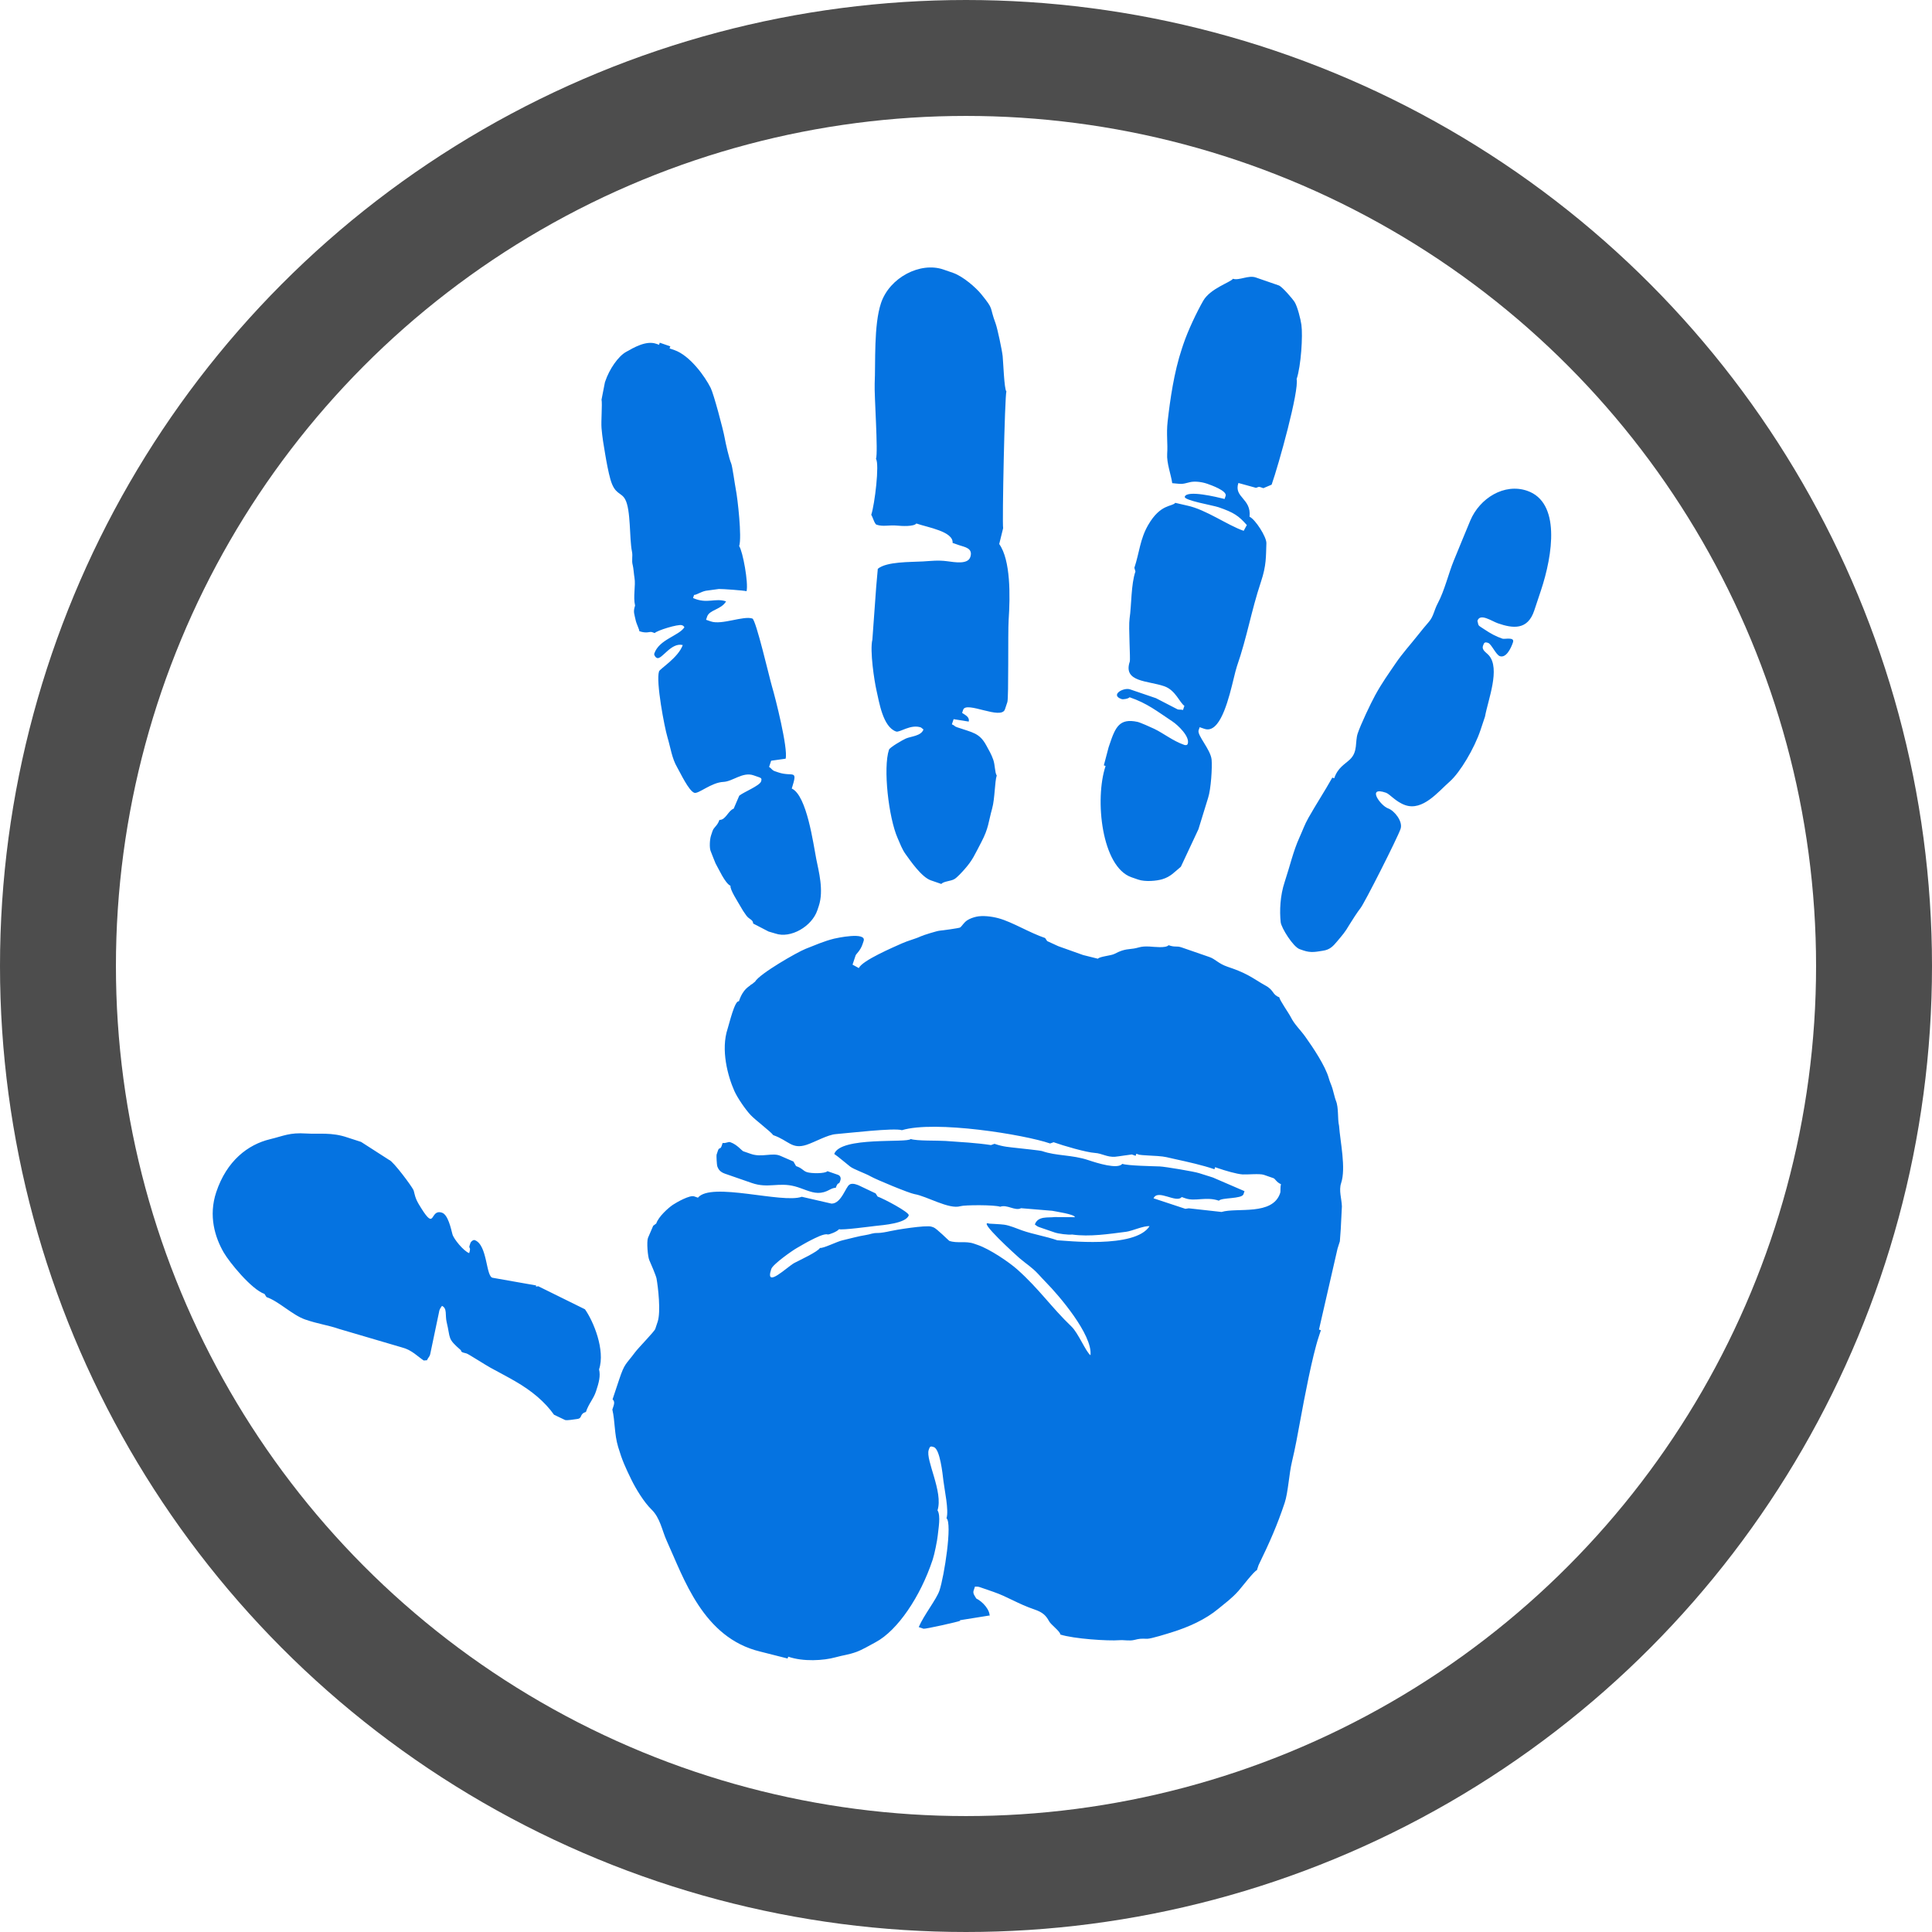
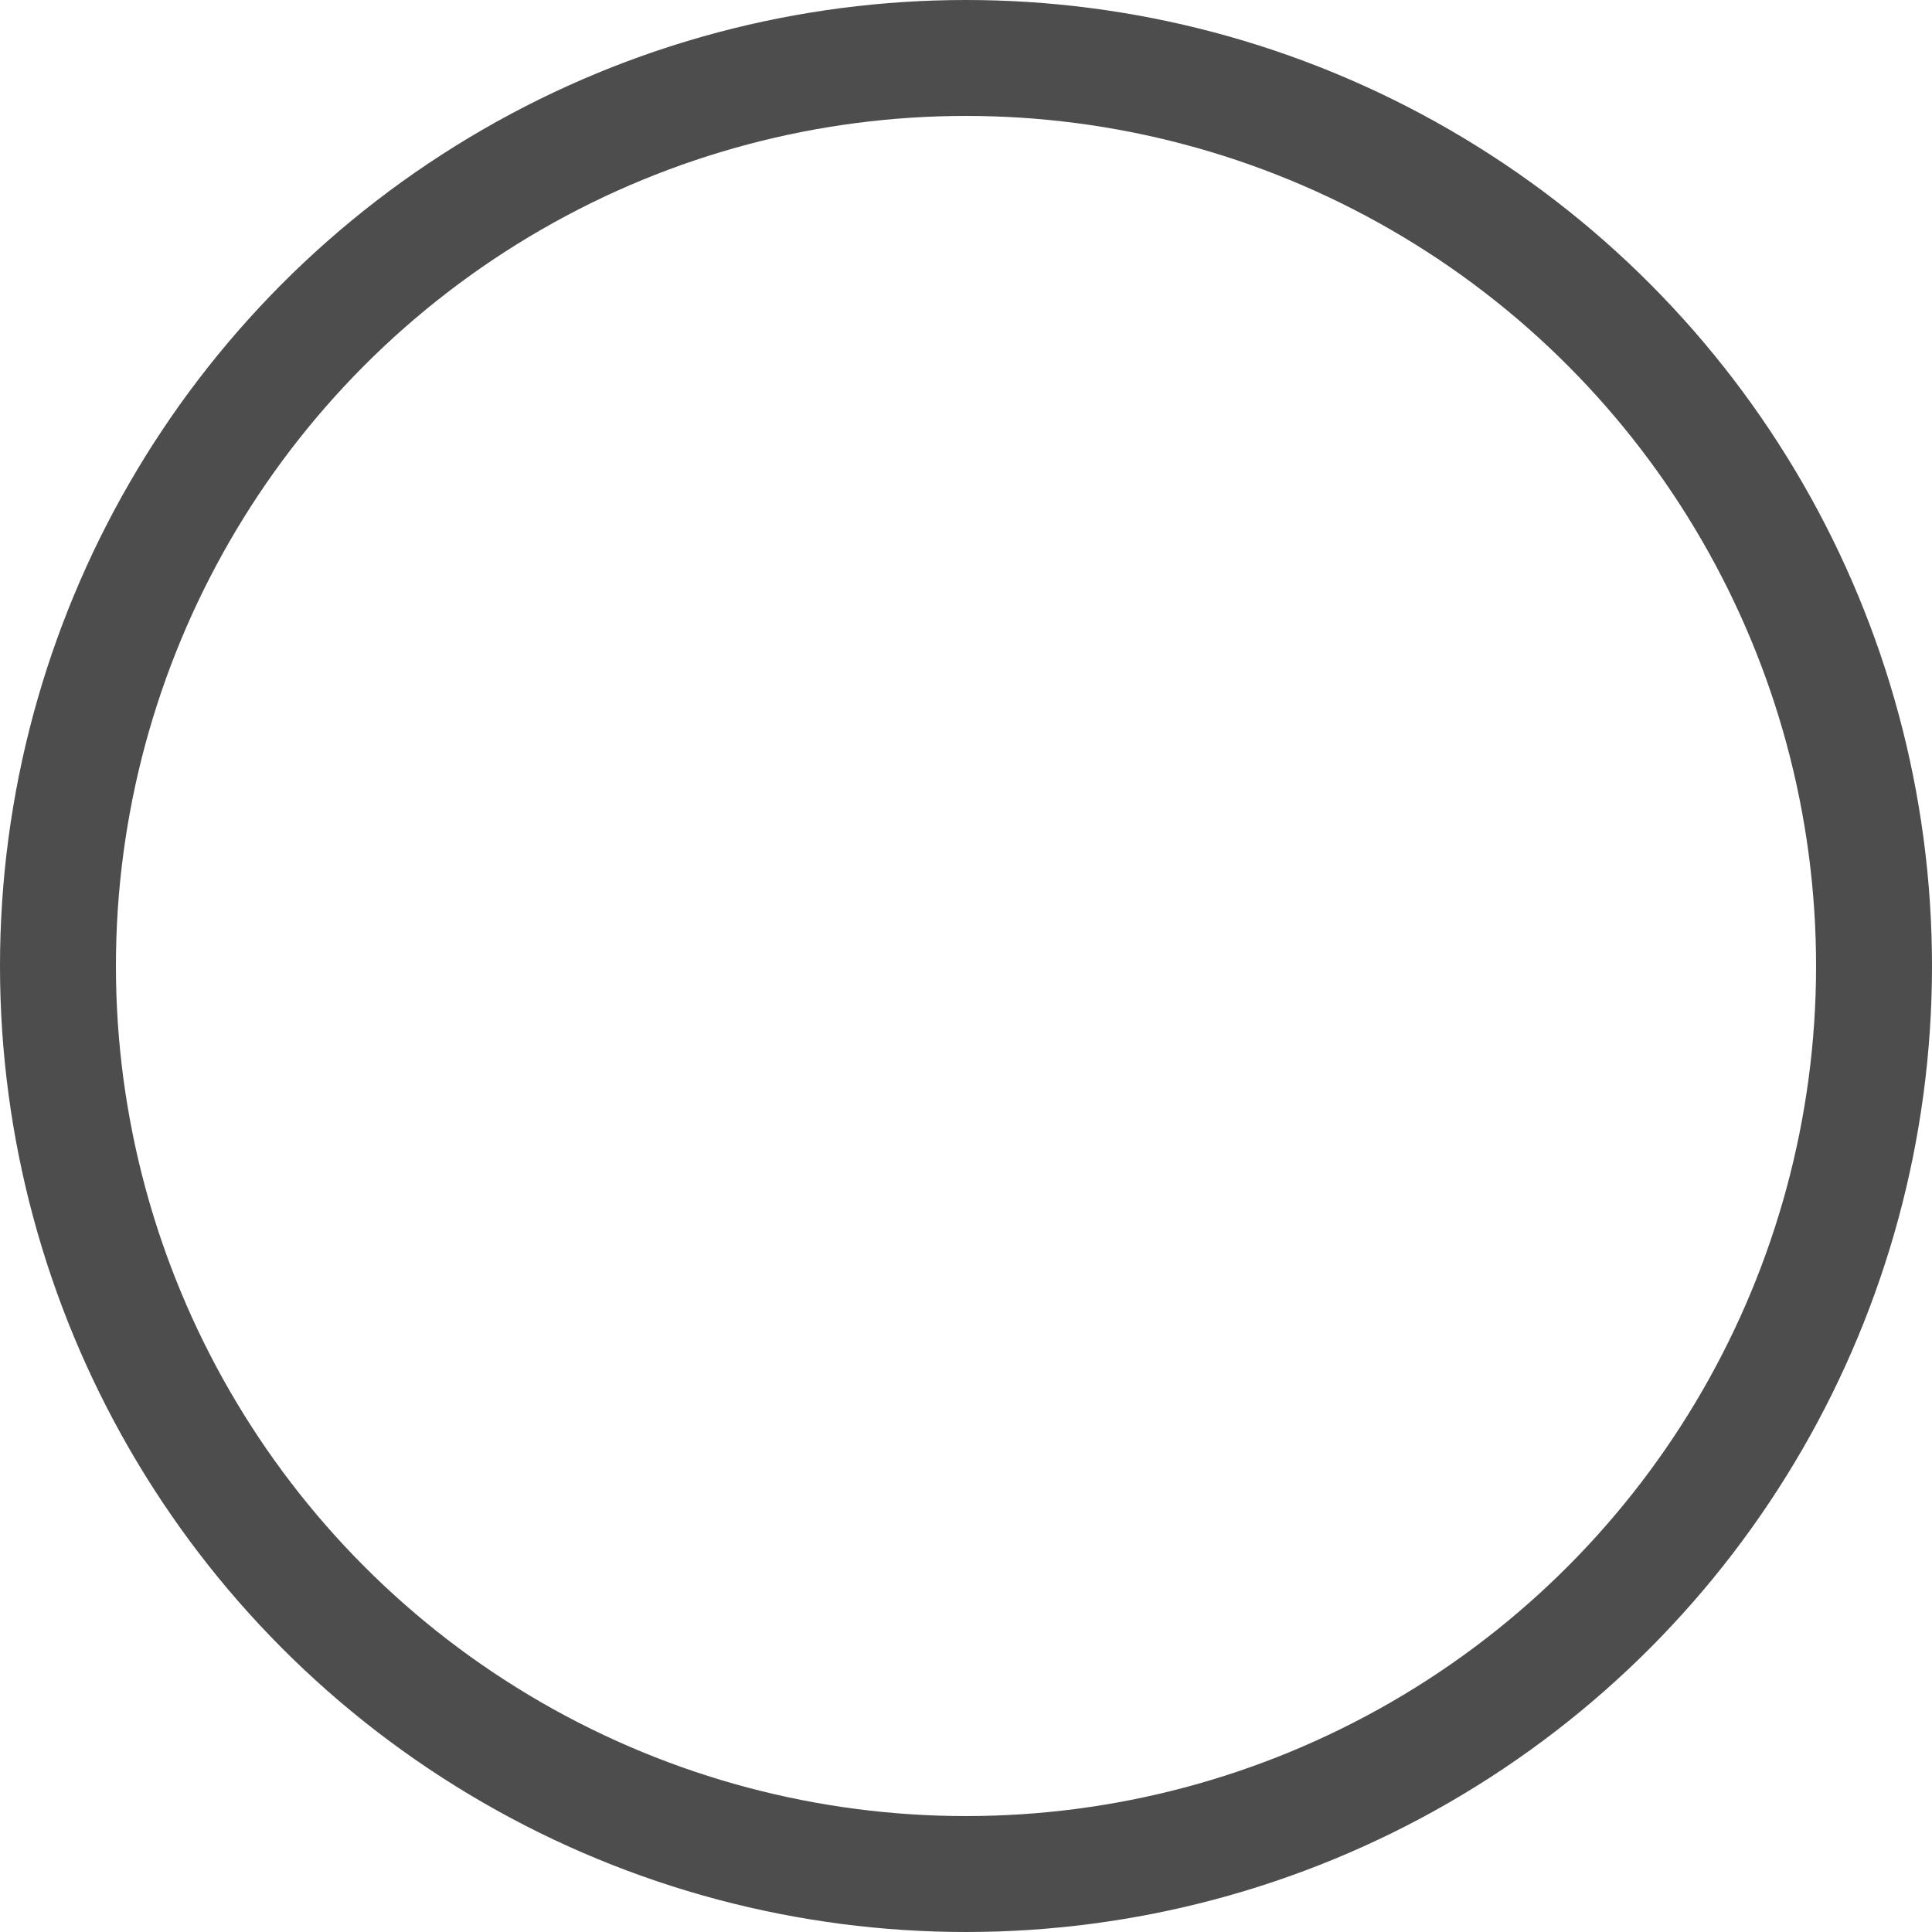
<svg xmlns="http://www.w3.org/2000/svg" width="500" height="500" viewBox="0 0 132.292 132.292" version="1.1" id="svg5">
  <defs id="defs2" />
  <circle style="fill:none;stroke:#4d4d4d;stroke-width:7.938;stroke-opacity:1;paint-order:stroke markers fill" id="path877" cx="66.146" cy="66.146" r="62.177" />
-   <path class="fil0" d="m 65.724,110.951 c 0.012,0.01 0.024,0.019 0.035,0.029 -0.175,0.079 -2.423,0.58 -2.521,0.546 l -0.328,-0.113 c 0.341,-0.807 1.221,-1.909 1.419,-2.502 0.328,-0.982 0.891,-4.605 0.482,-4.952 0.175,-0.526 -0.144,-1.977 -0.21,-2.552 -0.056,-0.492 -0.237,-2.17 -0.652,-2.314 l -0.066,-0.023 c -0.151,-0.052 -0.213,-0.019 -0.267,0.144 l -0.024,0.071 c -0.228,0.684 1.011,2.88 0.603,4.134 0.236,0.37 0.059,1.261 0.015,1.731 -0.029,0.311 -0.217,1.261 -0.341,1.632 l -0.024,0.071 c -0.818,2.453 -2.371,4.791 -3.897,5.602 -0.388,0.206 -0.904,0.514 -1.307,0.66 -0.538,0.195 -0.907,0.222 -1.438,0.37 -0.802,0.223 -2.196,0.313 -3.229,-0.045 -0.014,0.042 -0.029,0.084 -0.043,0.126 -0.629,-0.16 -1.257,-0.319 -1.886,-0.478 -3.918,-0.95 -5.224,-5.029 -6.386,-7.569 -0.332,-0.727 -0.446,-1.572 -1.049,-2.158 -0.516,-0.5 -1.065,-1.406 -1.376,-2.04 -0.41,-0.839 -0.631,-1.32 -0.905,-2.235 -0.274,-0.915 -0.206,-1.751 -0.399,-2.566 0.111,-0.332 0.204,-0.531 0.015,-0.703 l 0.447,-1.341 c 0.385,-1.154 0.442,-1.002 1.092,-1.877 0.237,-0.319 1.324,-1.422 1.383,-1.598 l 0.165,-0.494 c 0.228,-0.685 0.03,-2.373 -0.078,-2.97 -0.033,-0.183 -0.404,-1.056 -0.491,-1.242 -0.109,-0.232 -0.195,-1.262 -0.093,-1.531 0.119,-0.276 0.238,-0.552 0.357,-0.829 0.069,-0.052 0.139,-0.103 0.208,-0.155 0.159,-0.476 0.828,-1.072 1.139,-1.281 0.263,-0.177 1.158,-0.681 1.455,-0.579 l 0.262,0.091 c 0.899,-1.106 5.78,0.42 7.11,-0.062 0.679,0.156 1.358,0.312 2.036,0.468 0.678,0.003 0.977,-1.175 1.239,-1.304 0.198,-0.142 0.597,0.043 0.638,0.061 0.381,0.181 0.762,0.362 1.143,0.543 0.046,0.072 0.092,0.144 0.138,0.217 0.4,0.138 2.197,1.083 2.129,1.287 -0.184,0.551 -1.751,0.666 -2.275,0.724 -0.388,0.044 -2.266,0.298 -2.5,0.223 -0.099,0.155 -0.693,0.39 -0.778,0.361 -0.235,-0.081 -0.877,0.257 -1.151,0.394 -0.325,0.162 -0.637,0.353 -0.973,0.544 -0.3,0.17 -1.625,1.098 -1.736,1.429 -0.466,1.397 1.093,-0.155 1.583,-0.417 0.303,-0.162 1.637,-0.778 1.75,-1.029 0.219,0.048 1.152,-0.429 1.537,-0.518 0.528,-0.121 1.096,-0.286 1.607,-0.364 0.362,-0.055 0.427,-0.145 0.822,-0.14 0.204,0.003 0.632,-0.077 0.829,-0.125 0.325,-0.079 2.473,-0.435 2.851,-0.305 l 0.131,0.045 c 0.213,0.073 1.045,0.913 1.08,0.925 0.545,0.189 1.103,-0.012 1.691,0.191 l 0.262,0.091 c 0.84,0.29 2.146,1.18 2.701,1.674 1.498,1.334 2.322,2.58 3.713,3.911 0.463,0.443 0.993,1.749 1.301,1.964 0.154,-1.409 -2.2,-4.129 -2.993,-4.935 -0.265,-0.269 -0.348,-0.372 -0.577,-0.616 -0.466,-0.498 -0.773,-0.656 -1.294,-1.099 -0.192,-0.164 -2.957,-2.667 -2.071,-2.361 0.01,0.003 0.798,0.037 1.028,0.072 0.407,0.06 0.832,0.255 1.229,0.395 0.739,0.26 1.621,0.402 2.406,0.673 0.464,0.007 5.318,0.603 6.316,-0.966 -0.411,-0.036 -1.194,0.331 -1.598,0.383 -1.187,0.151 -2.497,0.358 -3.703,0.189 -0.265,0.034 -0.935,-0.051 -1.2,-0.143 l -1.049,-0.362 c -0.177,-0.061 -0.169,-0.096 -0.304,-0.184 0.214,-0.6 0.91,-0.446 1.353,-0.507 0.462,0.003 0.924,0.007 1.386,0.01 0.024,-0.197 -1.325,-0.39 -1.55,-0.44 -0.208,-0.025 -1.891,-0.149 -2.133,-0.177 -0.41,0.212 -0.949,-0.273 -1.428,-0.1 -0.396,-0.137 -2.433,-0.128 -2.728,-0.037 -0.772,0.237 -2.305,-0.688 -3.139,-0.827 -0.372,-0.062 -2.634,-1.002 -2.988,-1.205 -0.38,-0.218 -1.17,-0.487 -1.422,-0.683 -0.312,-0.242 -0.824,-0.689 -1.089,-0.862 0.432,-1.212 5.003,-0.734 5.238,-1.024 0.411,0.142 1.841,0.096 2.384,0.134 1.102,0.077 2.122,0.132 3.114,0.282 0.08,-0.029 0.16,-0.058 0.239,-0.086 0.626,0.216 1.026,0.224 1.627,0.296 0.264,0.032 1.503,0.156 1.641,0.204 0.99,0.342 2.034,0.241 3.155,0.616 0.621,0.207 2.012,0.646 2.329,0.256 0.381,0.132 2.091,0.158 2.57,0.177 0.347,0.014 2.367,0.349 2.699,0.463 0.309,0.097 0.618,0.195 0.927,0.292 0.724,0.312 1.447,0.624 2.171,0.937 l -0.071,0.212 c -0.111,0.332 -1.511,0.216 -1.682,0.442 -0.872,-0.301 -1.62,0.07 -2.285,-0.16 l -0.262,-0.091 c -0.368,0.452 -1.638,-0.57 -1.929,0.087 l 2.18,0.72 c 0.078,-0.012 0.156,-0.023 0.233,-0.035 0.748,0.083 1.496,0.167 2.244,0.25 1.057,-0.32 3.49,0.273 4.012,-1.29 0.048,-0.145 -0.007,-0.352 0.057,-0.61 -0.321,-0.144 -0.388,-0.37 -0.519,-0.416 l -0.655,-0.227 c -0.277,-0.096 -1.141,-0.008 -1.451,-0.027 -0.407,-0.025 -1.203,-0.261 -1.687,-0.428 l -0.197,-0.068 -0.047,0.141 c -0.79,-0.273 -1.85,-0.509 -2.63,-0.679 -0.572,-0.124 -0.728,-0.19 -1.264,-0.226 -0.225,-0.015 -1.176,-0.06 -1.257,-0.088 l -0.197,-0.068 -0.047,0.141 -0.262,-0.091 c -0.021,-0.007 -0.971,0.144 -1.147,0.156 -0.559,0.038 -0.892,-0.233 -1.391,-0.263 -0.579,-0.036 -2.147,-0.489 -2.818,-0.732 -0.08,0.029 -0.16,0.057 -0.239,0.086 -1.769,-0.612 -7.88,-1.597 -10.148,-0.91 -0.513,-0.177 -3.818,0.215 -4.527,0.269 -0.563,0.043 -1.431,0.544 -1.995,0.73 -1.023,0.338 -1.222,-0.291 -2.289,-0.66 -0.173,-0.243 -1.203,-1.014 -1.542,-1.371 -0.361,-0.379 -0.915,-1.192 -1.121,-1.656 -0.448,-1.011 -0.943,-2.814 -0.457,-4.272 0.106,-0.319 0.488,-1.957 0.767,-1.861 0.301,-0.902 0.726,-1.011 0.817,-1.135 0.217,-0.123 0.057,-0.041 0.291,-0.214 0.299,-0.537 2.898,-2.029 3.469,-2.251 0.657,-0.256 1.249,-0.524 1.955,-0.697 0.121,-0.03 2.228,-0.491 2.01,0.163 l -0.071,0.212 c -0.152,0.457 -0.44,0.662 -0.479,0.779 -0.07,0.21 -0.139,0.42 -0.209,0.629 0.144,0.078 0.288,0.157 0.432,0.235 0.218,-0.517 2.378,-1.434 2.946,-1.69 0.42,-0.19 0.937,-0.315 1.279,-0.478 0.191,-0.091 1.141,-0.384 1.316,-0.395 0.152,-0.01 1.338,-0.172 1.396,-0.218 0.149,-0.118 0.249,-0.341 0.495,-0.499 0.185,-0.118 0.415,-0.193 0.612,-0.238 0.397,-0.091 1.008,-0.035 1.536,0.11 0.933,0.257 2.115,0.994 3.175,1.349 0.047,0.07 0.094,0.14 0.141,0.21 0.253,0.116 0.507,0.233 0.76,0.349 0.567,0.202 1.133,0.404 1.7,0.606 0.337,0.084 0.674,0.168 1.011,0.252 0.127,-0.156 0.893,-0.207 1.126,-0.326 0.416,-0.213 0.662,-0.304 1.17,-0.35 0.525,-0.048 0.552,-0.197 1.257,-0.157 0.261,0.015 1.11,0.125 1.287,-0.092 0.479,0.165 0.527,0.025 0.899,0.153 l 1.9,0.657 c 0.409,0.141 0.61,0.451 1.24,0.665 0.526,0.178 0.948,0.338 1.399,0.579 0.417,0.223 0.834,0.513 1.179,0.698 0.63,0.337 0.463,0.627 0.964,0.814 0.028,0.206 0.654,1.088 0.794,1.368 0.247,0.495 0.652,0.861 0.983,1.325 0.524,0.733 1.373,1.998 1.611,2.84 0.089,0.314 0.158,0.402 0.258,0.73 0.07,0.229 0.161,0.647 0.227,0.805 0.209,0.499 0.105,1.249 0.221,1.735 0.079,1.095 0.484,2.892 0.141,3.921 -0.169,0.507 0.036,1.062 0.053,1.593 -0.026,0.516 -0.052,1.032 -0.078,1.548 -0.021,0.281 -0.042,0.563 -0.062,0.845 -0.053,0.165 -0.106,0.33 -0.158,0.496 l -1.271,5.546 0.131,0.045 -0.141,0.424 c -0.452,1.354 -1.003,4.289 -1.266,5.721 -0.18,0.982 -0.352,1.94 -0.574,2.858 -0.201,0.829 -0.262,2.107 -0.499,2.817 -0.515,1.544 -1.035,2.717 -1.787,4.264 l -0.118,0.353 c -0.156,0.012 -1.064,1.195 -1.25,1.403 -0.49,0.548 -0.882,0.813 -1.383,1.231 -0.893,0.745 -2.057,1.259 -3.152,1.601 -0.298,0.093 -1.467,0.465 -1.731,0.457 -0.466,-0.014 -0.49,-0.012 -0.902,0.085 -0.309,0.073 -0.683,-0.012 -0.99,0.012 -0.786,0.062 -3.123,-0.092 -4.047,-0.387 -0.008,-0.22 -0.641,-0.665 -0.775,-0.915 -0.208,-0.389 -0.438,-0.611 -0.991,-0.799 -1.153,-0.392 -1.818,-0.864 -2.814,-1.208 l -0.917,-0.317 c -0.177,-0.061 -0.192,-0.029 -0.351,-0.043 l -0.094,0.282 c -0.066,0.199 0.104,0.387 0.183,0.531 0.449,0.223 0.955,0.784 0.918,1.256 -0.003,-0.031 -0.006,-0.061 -0.009,-0.092 -0.677,0.108 -1.353,0.217 -2.03,0.325 z m 3.189,-84.158 c -0.117,0.352 -0.296,8.99 -0.224,9.373 -0.089,0.362 -0.179,0.724 -0.268,1.086 0.788,1.107 0.755,3.555 0.644,5.215 -0.056,0.833 0.012,5.309 -0.087,5.608 l -0.165,0.494 c -0.254,0.761 -2.653,-0.593 -2.862,0.034 l -0.071,0.212 c 0.254,0.165 0.522,0.298 0.454,0.595 -0.345,-0.055 -0.691,-0.111 -1.036,-0.166 l -0.118,0.353 c 0.261,0.117 0.123,0.121 0.37,0.206 1.042,0.36 1.522,0.374 1.99,1.246 0.191,0.356 0.325,0.559 0.47,0.964 0.134,0.375 0.105,0.895 0.241,1.087 -0.139,0.416 -0.126,1.582 -0.313,2.254 -0.262,0.941 -0.237,1.346 -0.736,2.297 -0.464,0.884 -0.599,1.244 -1.152,1.867 -0.179,0.201 -0.493,0.552 -0.693,0.674 -0.248,0.152 -0.758,0.15 -0.899,0.337 l -0.721,-0.249 c -0.632,-0.219 -1.394,-1.33 -1.727,-1.793 -0.249,-0.347 -0.371,-0.704 -0.545,-1.097 -0.621,-1.406 -1.006,-4.815 -0.593,-6.053 0.055,-0.166 0.952,-0.677 1.15,-0.764 0.356,-0.158 1.051,-0.169 1.213,-0.623 -0.07,-0.048 -0.155,-0.132 -0.173,-0.138 -0.71,-0.246 -1.452,0.364 -1.701,0.278 -0.907,-0.314 -1.159,-2.012 -1.343,-2.811 -0.147,-0.639 -0.467,-2.72 -0.283,-3.479 0.087,-1.204 0.175,-2.408 0.262,-3.612 0.037,-0.413 0.073,-0.827 0.11,-1.24 0.612,-0.503 2.216,-0.453 3.093,-0.504 0.545,-0.031 1.02,-0.098 1.653,-0.015 0.508,0.066 1.415,0.236 1.588,-0.283 0.206,-0.617 -0.397,-0.688 -0.753,-0.811 l -0.459,-0.159 c 0.062,-0.785 -1.703,-1.061 -2.48,-1.33 -0.182,0.224 -1.009,0.175 -1.318,0.145 -0.566,-0.055 -0.959,0.092 -1.413,-0.065 -0.133,-0.046 -0.265,-0.543 -0.359,-0.675 0.24,-0.718 0.569,-3.482 0.325,-3.825 0.158,-0.475 -0.127,-4.367 -0.09,-5.165 0.067,-1.418 -0.072,-3.993 0.432,-5.504 0.587,-1.761 2.699,-2.846 4.276,-2.301 l 0.655,0.227 c 0.692,0.239 1.573,1.016 1.928,1.453 0.913,1.126 0.531,0.784 0.99,2.016 0.125,0.337 0.441,1.838 0.482,2.231 0.04,0.378 0.107,2.281 0.252,2.413 z m 19.871,-0.847 c 0.188,0.795 -1.234,5.893 -1.71,7.241 -0.189,0.08 -0.377,0.16 -0.566,0.24 L 86.311,33.359 c -0.147,-0.051 -0.163,0.006 -0.308,0.045 -0.401,-0.111 -0.803,-0.221 -1.205,-0.332 -0.332,0.997 0.901,1.054 0.764,2.311 0.396,0.178 1.168,1.388 1.153,1.813 -0.033,0.914 0.004,1.514 -0.369,2.632 -0.678,2.03 -0.944,3.77 -1.652,5.807 -0.238,0.719 -0.619,3.021 -1.357,3.933 -0.246,0.304 -0.531,0.454 -0.864,0.339 l -0.328,-0.113 -0.071,0.212 c -0.115,0.345 0.825,1.314 0.89,2.012 0.048,0.515 -0.042,2.021 -0.242,2.621 -0.22,0.714 -0.44,1.427 -0.66,2.141 -0.401,0.856 -0.802,1.713 -1.203,2.569 -0.448,0.368 -0.697,0.684 -1.275,0.856 -0.385,0.115 -1.164,0.191 -1.65,0.023 l -0.459,-0.159 c -2.03,-0.702 -2.537,-5.324 -1.771,-7.62 -0.04,-0.014 -0.079,-0.028 -0.119,-0.042 0.108,-0.409 0.215,-0.817 0.323,-1.226 l 0.071,-0.212 c 0.404,-1.211 0.691,-1.798 1.908,-1.54 0.184,0.039 0.919,0.366 1.147,0.476 0.649,0.312 1.281,0.831 2.051,1.098 0.107,0.037 0.211,0.026 0.244,-0.073 0.164,-0.492 -0.675,-1.282 -1.041,-1.525 -1.09,-0.722 -1.713,-1.238 -2.939,-1.662 -0.084,0.104 -0.439,0.163 -0.553,0.124 -0.805,-0.278 0.138,-0.819 0.587,-0.663 0.591,0.201 1.182,0.402 1.773,0.604 0.478,0.247 0.955,0.494 1.433,0.741 0.142,0.077 0.194,0.01 0.417,0.065 l 0.094,-0.282 c -0.331,-0.232 -0.612,-1.078 -1.379,-1.343 -1.134,-0.392 -2.833,-0.272 -2.362,-1.683 0.058,-0.174 -0.096,-2.374 -0.012,-2.948 0.138,-0.943 0.095,-2.343 0.401,-3.226 -0.024,-0.084 -0.049,-0.168 -0.073,-0.252 0.348,-1.045 0.382,-1.961 0.947,-2.935 0.847,-1.462 1.635,-1.235 1.854,-1.514 0.271,0.062 0.542,0.125 0.813,0.187 1.295,0.274 2.758,1.347 3.871,1.729 0.072,-0.132 0.144,-0.263 0.216,-0.395 -0.562,-0.636 -0.882,-0.856 -1.932,-1.219 -0.379,-0.131 -2.401,-0.471 -2.317,-0.722 0.159,-0.477 2.211,0.027 2.726,0.155 l 0.071,-0.212 c 0.115,-0.345 -1.002,-0.74 -1.258,-0.829 -0.414,-0.143 -0.903,-0.185 -1.208,-0.103 -0.576,0.153 -0.527,0.12 -1.19,0.062 -0.075,-0.56 -0.392,-1.381 -0.346,-2.015 0.05,-0.688 -0.067,-1.356 0.032,-2.218 0.171,-1.489 0.431,-3.35 0.977,-4.986 l 0.094,-0.282 c 0.316,-0.947 0.933,-2.237 1.365,-2.99 0.488,-0.849 1.883,-1.267 2.034,-1.505 0.431,0.137 1.056,-0.265 1.565,-0.089 l 1.573,0.544 c 0.235,0.081 0.964,0.936 1.093,1.15 0.187,0.309 0.402,1.144 0.458,1.549 0.102,0.739 -0.021,2.795 -0.326,3.709 z m -42.937,-2.089 0.328,0.113 c 1.071,0.37 2.102,1.816 2.491,2.598 0.204,0.409 0.858,2.853 0.957,3.424 0.062,0.359 0.309,1.437 0.441,1.732 0.085,0.19 0.258,1.481 0.322,1.796 0.118,0.579 0.427,3.278 0.228,3.874 0.246,0.346 0.644,2.53 0.505,3.088 -0.159,-0.051 -1.667,-0.16 -1.894,-0.152 -0.017,4.24e-4 -0.827,0.108 -0.887,0.12 -0.338,0.066 -0.654,0.294 -0.812,0.286 l -0.071,0.212 c 0.959,0.43 1.516,-0.027 2.262,0.231 -0.342,0.576 -1.139,0.565 -1.299,1.047 l -0.071,0.212 0.328,0.113 c 0.747,0.258 2.238,-0.407 2.843,-0.198 0.248,0.086 1.178,4.103 1.346,4.663 0.225,0.749 1.108,4.238 0.931,4.934 -0.331,0.046 -0.661,0.092 -0.992,0.139 l -0.141,0.424 c 0.21,0.137 0.174,0.218 0.412,0.3 l 0.197,0.068 c 1.027,0.355 1.386,-0.286 0.944,1.114 1.035,0.465 1.479,3.819 1.679,4.831 0.162,0.822 0.527,2.143 0.171,3.21 l -0.094,0.282 c -0.374,1.122 -1.839,1.963 -2.874,1.605 -0.156,-0.046 -0.313,-0.092 -0.469,-0.138 -0.352,-0.183 -0.704,-0.365 -1.056,-0.547 -0.01,-0.281 -0.271,-0.272 -0.474,-0.556 -0.166,-0.232 -0.267,-0.38 -0.413,-0.646 -0.143,-0.26 -0.719,-1.129 -0.663,-1.381 -0.377,-0.169 -0.825,-1.192 -1.025,-1.534 -0.021,-0.036 -0.292,-0.731 -0.341,-0.859 -0.083,-0.214 -0.063,-0.771 0.033,-1.06 l 0.094,-0.282 c 0.106,-0.317 0.319,-0.329 0.479,-0.779 0.428,0.023 0.604,-0.646 0.975,-0.767 0.127,-0.297 0.254,-0.594 0.382,-0.89 0.303,-0.249 1.395,-0.677 1.496,-0.979 0.054,-0.163 0.025,-0.228 -0.126,-0.28 l -0.393,-0.136 c -0.741,-0.256 -1.42,0.422 -2.065,0.451 -0.824,0.037 -1.711,0.841 -1.988,0.746 -0.386,-0.133 -0.973,-1.401 -1.174,-1.743 -0.365,-0.622 -0.45,-1.344 -0.669,-2.073 -0.196,-0.651 -0.803,-3.809 -0.573,-4.5 0.058,-0.175 1.315,-0.935 1.624,-1.801 -0.802,-0.2 -1.426,1.003 -1.758,0.888 -0.127,-0.044 -0.22,-0.217 -0.192,-0.302 0.326,-0.977 1.688,-1.214 2.064,-1.806 -0.064,-0.076 -0.047,-0.095 -0.173,-0.139 -0.258,-0.089 -1.723,0.368 -1.86,0.538 l -0.197,-0.068 c -0.146,-0.05 -0.341,0.118 -0.857,-0.06 -3.81e-4,-0.135 -0.203,-0.495 -0.26,-0.787 -0.075,-0.382 -0.18,-0.524 -0.032,-0.967 -0.144,-0.605 0.049,-1.386 -0.039,-1.891 -0.04,-0.232 -0.073,-0.701 -0.118,-0.863 -0.098,-0.352 0.015,-0.608 -0.057,-0.954 -0.183,-0.885 -0.066,-2.846 -0.467,-3.572 -0.279,-0.505 -0.704,-0.297 -1.009,-1.369 -0.14,-0.493 -0.27,-1.199 -0.357,-1.72 -0.105,-0.624 -0.197,-1.14 -0.25,-1.777 -0.039,-0.472 0.06,-1.643 5.7e-4,-1.959 0.077,-0.393 0.153,-0.785 0.23,-1.178 l 0.024,-0.071 c 0.279,-0.838 0.893,-1.718 1.418,-2.011 0.515,-0.288 1.37,-0.804 2.071,-0.562 l 0.197,0.068 0.047,-0.141 0.721,0.249 z M 26.654,79.428 c 0.285,0.107 1.539,1.794 1.659,2.061 0.042,0.092 0.085,0.398 0.196,0.647 0.101,0.224 0.196,0.374 0.324,0.579 1.015,1.627 0.577,0.028 1.439,0.326 0.404,0.14 0.604,1.07 0.708,1.473 0.083,0.32 0.764,1.152 1.147,1.294 0.151,-0.485 -0.058,-0.266 0.034,-0.54 l 0.047,-0.141 c 0.045,-0.136 0.211,-0.242 0.291,-0.214 0.902,0.312 0.759,2.549 1.25,2.584 0.988,0.174 1.976,0.349 2.964,0.523 -0.004,0.026 -0.009,0.051 -0.014,0.077 0.054,-0.007 0.108,-0.015 0.161,-0.022 1.065,0.525 2.13,1.05 3.194,1.576 0.583,0.82 1.404,2.802 0.967,4.114 0.107,0.451 -0.006,0.894 -0.209,1.503 -0.183,0.549 -0.493,0.821 -0.691,1.415 -0.478,0.145 -0.202,0.437 -0.613,0.483 -0.196,0.022 -0.676,0.114 -0.816,0.067 -0.252,-0.12 -0.503,-0.24 -0.755,-0.36 -0.637,-0.895 -1.517,-1.629 -2.644,-2.284 -0.536,-0.312 -1.223,-0.67 -1.706,-0.935 -0.351,-0.192 -1.493,-0.927 -1.633,-0.975 -0.131,-0.045 -0.396,-0.059 -0.39,-0.219 -0.95,-0.828 -0.696,-0.757 -0.981,-1.939 -0.112,-0.467 0.052,-0.936 -0.319,-1.103 -0.087,0.146 -0.12,0.14 -0.183,0.33 -0.005,0.024 -0.009,0.048 -0.013,0.072 -0.2,0.955 -0.401,1.91 -0.601,2.865 -0.044,0.233 -0.131,0.235 -0.231,0.457 -0.073,0.006 -0.146,0.012 -0.22,0.017 -0.401,-0.261 -0.808,-0.713 -1.458,-0.885 -1.442,-0.424 -2.885,-0.848 -4.327,-1.273 -0.796,-0.275 -1.428,-0.336 -2.341,-0.652 -0.86,-0.297 -1.823,-1.26 -2.641,-1.532 -0.046,-0.072 -0.092,-0.144 -0.138,-0.217 -0.891,-0.308 -2.407,-2.171 -2.793,-2.841 -0.598,-1.037 -1.053,-2.502 -0.511,-4.128 0.715,-2.144 2.164,-3.258 3.68,-3.624 0.954,-0.23 1.336,-0.467 2.479,-0.392 0.875,0.057 1.742,-0.103 2.835,0.276 0.309,0.1 0.617,0.2 0.926,0.3 0.641,0.412 1.282,0.824 1.924,1.237 z m 78.848,-38.96 -0.447,1.341 c -0.451,1.354 -1.463,1.226 -2.484,0.873 -0.438,-0.151 -1.221,-0.722 -1.405,-0.171 0.101,0.394 -0.006,0.263 0.5,0.6 0.407,0.272 0.756,0.464 1.213,0.622 0.151,0.052 0.851,-0.142 0.721,0.249 -0.143,0.429 -0.476,1.095 -0.901,0.948 -0.263,-0.091 -0.575,-0.829 -0.795,-0.905 -0.233,-0.081 -0.282,-0.03 -0.356,0.192 -0.101,0.303 0.218,0.452 0.397,0.655 0.807,0.913 -0.054,3.046 -0.261,4.195 l -0.306,0.918 c -0.418,1.255 -1.402,2.912 -2.115,3.537 -0.778,0.682 -1.835,2.026 -3.038,1.61 -0.653,-0.226 -1.054,-0.758 -1.324,-0.851 -1.36,-0.47 -0.362,0.899 0.153,1.076 0.418,0.145 1.02,0.886 0.85,1.396 -0.197,0.592 -2.491,5.13 -2.752,5.439 -0.144,0.171 -0.639,0.928 -0.76,1.138 -0.297,0.514 -0.488,0.716 -0.824,1.119 -0.29,0.346 -0.506,0.582 -0.979,0.651 -0.442,0.065 -0.806,0.166 -1.336,-0.017 l -0.262,-0.091 c -0.438,-0.151 -1.256,-1.452 -1.298,-1.85 -0.08,-0.763 -0.044,-1.8 0.274,-2.754 0.367,-1.104 0.581,-2.096 1.012,-3.044 0.236,-0.52 0.347,-0.871 0.613,-1.341 0.554,-0.98 1.075,-1.758 1.636,-2.757 l 0.131,0.045 c 0.243,-0.729 0.729,-0.957 1.078,-1.292 0.554,-0.53 0.339,-1.204 0.529,-1.775 0.204,-0.611 0.89,-2.061 1.199,-2.622 0.472,-0.86 0.892,-1.434 1.398,-2.18 0.466,-0.686 1.006,-1.274 1.515,-1.919 0.273,-0.345 0.515,-0.637 0.752,-0.911 0.346,-0.401 0.347,-0.773 0.63,-1.304 0.446,-0.835 0.746,-2.077 1.08,-2.886 0.418,-1.012 0.782,-1.917 1.137,-2.759 0.647,-1.535 2.331,-2.578 3.897,-2.036 2.283,0.789 1.77,4.336 0.929,6.857 z m -47.956,40.35 -0.024,0.071 c -0.091,0.274 -0.125,-0.029 -0.296,0.449 -0.35,-0.019 -0.566,0.352 -1.228,0.344 -0.496,-0.006 -1.033,-0.309 -1.587,-0.452 -1.112,-0.287 -1.82,0.159 -2.922,-0.222 L 49.655,80.372 c -0.321,-0.111 -0.455,-0.267 -0.542,-0.519 -0.03,-0.087 -0.065,-0.731 -0.046,-0.786 l 0.094,-0.282 c 0.082,-0.245 0.167,-0.062 0.249,-0.308 l 0.071,-0.212 c 0.286,0.025 0.376,-0.106 0.529,-0.053 0.469,0.162 0.787,0.587 0.889,0.622 l 0.524,0.181 c 0.739,0.256 1.47,-0.109 2.006,0.127 l 0.902,0.393 0.177,0.311 c 0.45,0.156 0.458,0.316 0.739,0.413 0.298,0.103 1.268,0.111 1.41,-0.064 l 0.721,0.249 c 0.153,0.053 0.223,0.208 0.168,0.373 z m 5.257,-5.899 -0.069,0.203 -0.615,-0.124 -0.262,-0.091 c -1.111,-0.384 -1.012,-1.515 -1.621,-1.74 l -0.138,0.66 -0.078,0.29 -0.459,1.1 c -0.396,0.326 -1.408,1.718 -1.904,1.546 l -0.197,-0.068 c -0.151,-0.052 -0.18,-0.117 -0.126,-0.28 l 0.071,-0.212 c 0.432,-1.294 2.485,-1.827 2.296,-3.379 0.395,-1.184 -0.053,-1.973 0.216,-2.839 0.049,0.076 0.301,1.182 0.385,1.415 0.171,0.472 0.377,0.87 0.607,1.295 0.335,0.62 1.062,1.915 1.894,2.225 z m 8.793,-0.503 -0.742,1.551 -0.559,0.598 c -0.211,-0.052 -0.256,-0.01 -0.482,-0.088 -0.268,-0.093 -0.237,-0.605 -0.134,-0.913 l 0.306,-0.918 c 0.092,-0.275 0.56,-0.6 0.777,-1.225 0.202,-0.584 0.337,-1.153 0.605,-1.605 0.543,0.244 0.582,1.885 0.229,2.599 z m 8.324,-0.193 -0.362,1.136 -0.386,0.888 c -0.422,0.128 -0.161,0.245 -0.778,0.361 -0.359,-0.234 -0.462,-0.369 -0.289,-0.887 l 0.165,-0.494 c 0.113,-0.339 0.56,-0.93 0.702,-1.27 0.145,-0.348 0.101,-0.919 0.282,-1.461 -0.301,-0.275 0.219,-0.758 0.614,0.307 0.083,0.224 0.162,1.095 0.053,1.42 z" id="path1" style="fill:#0573e1;fill-opacity:1;stroke-width:0.831" />
</svg>